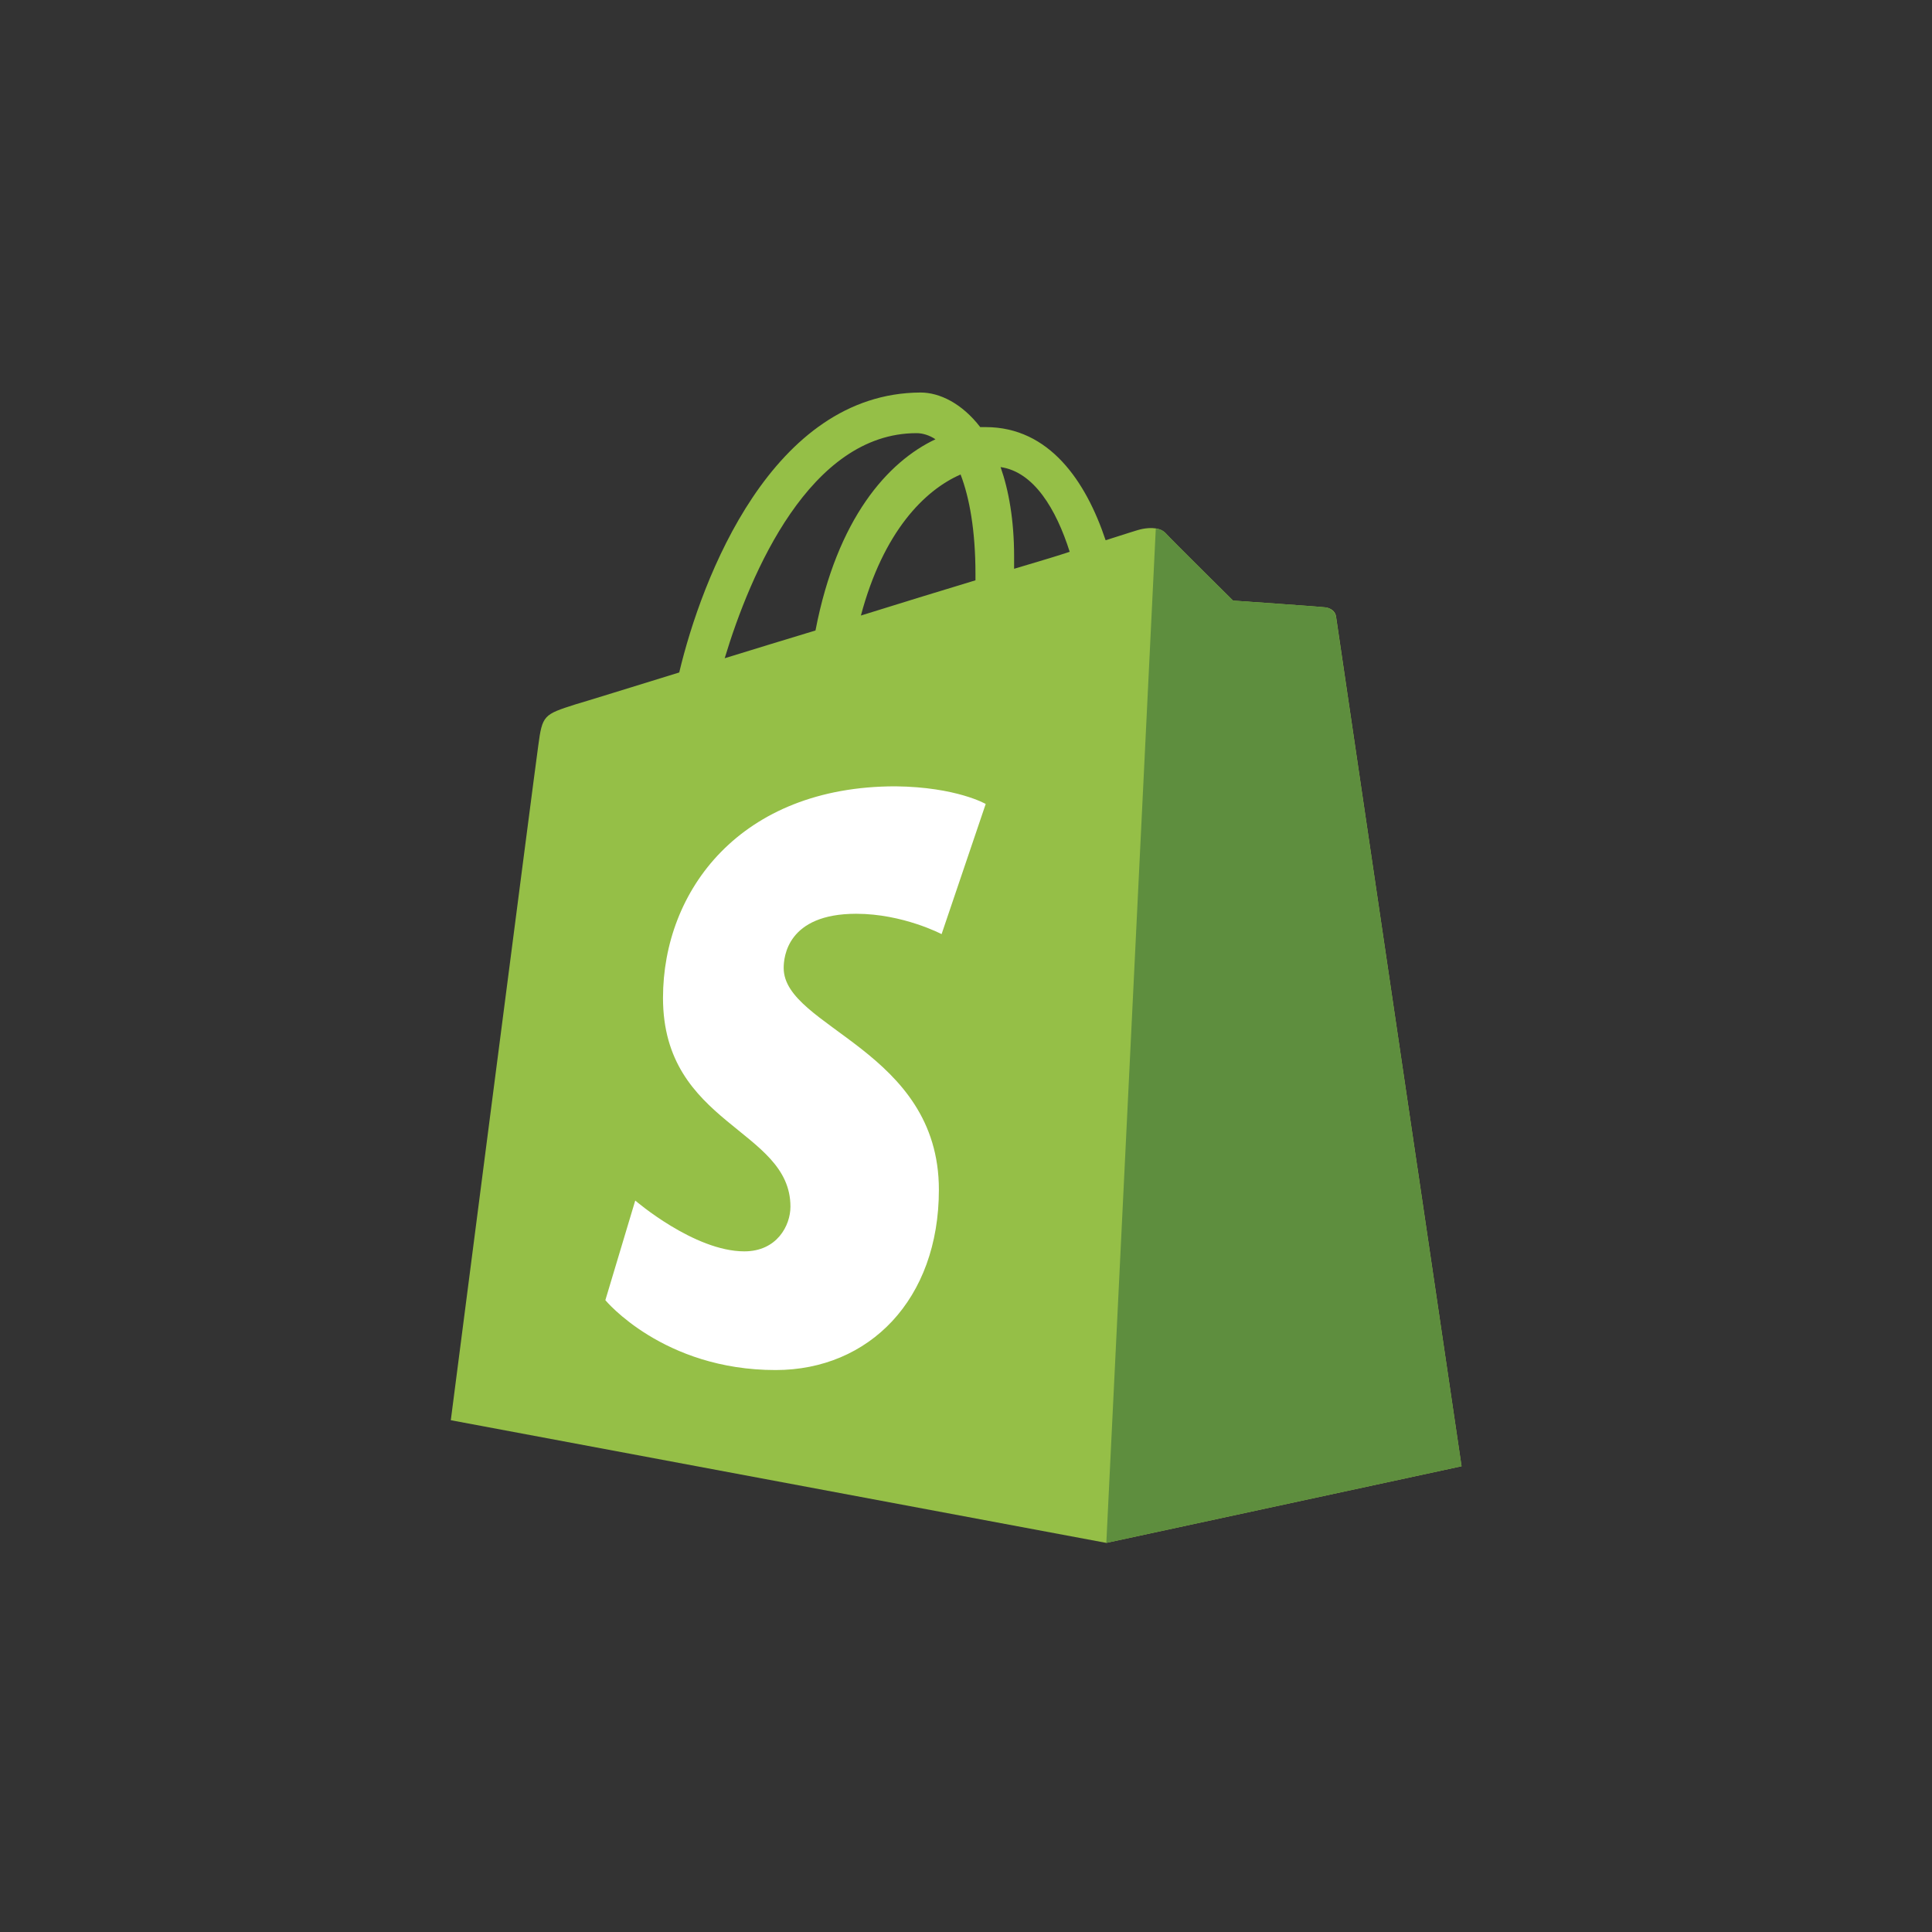
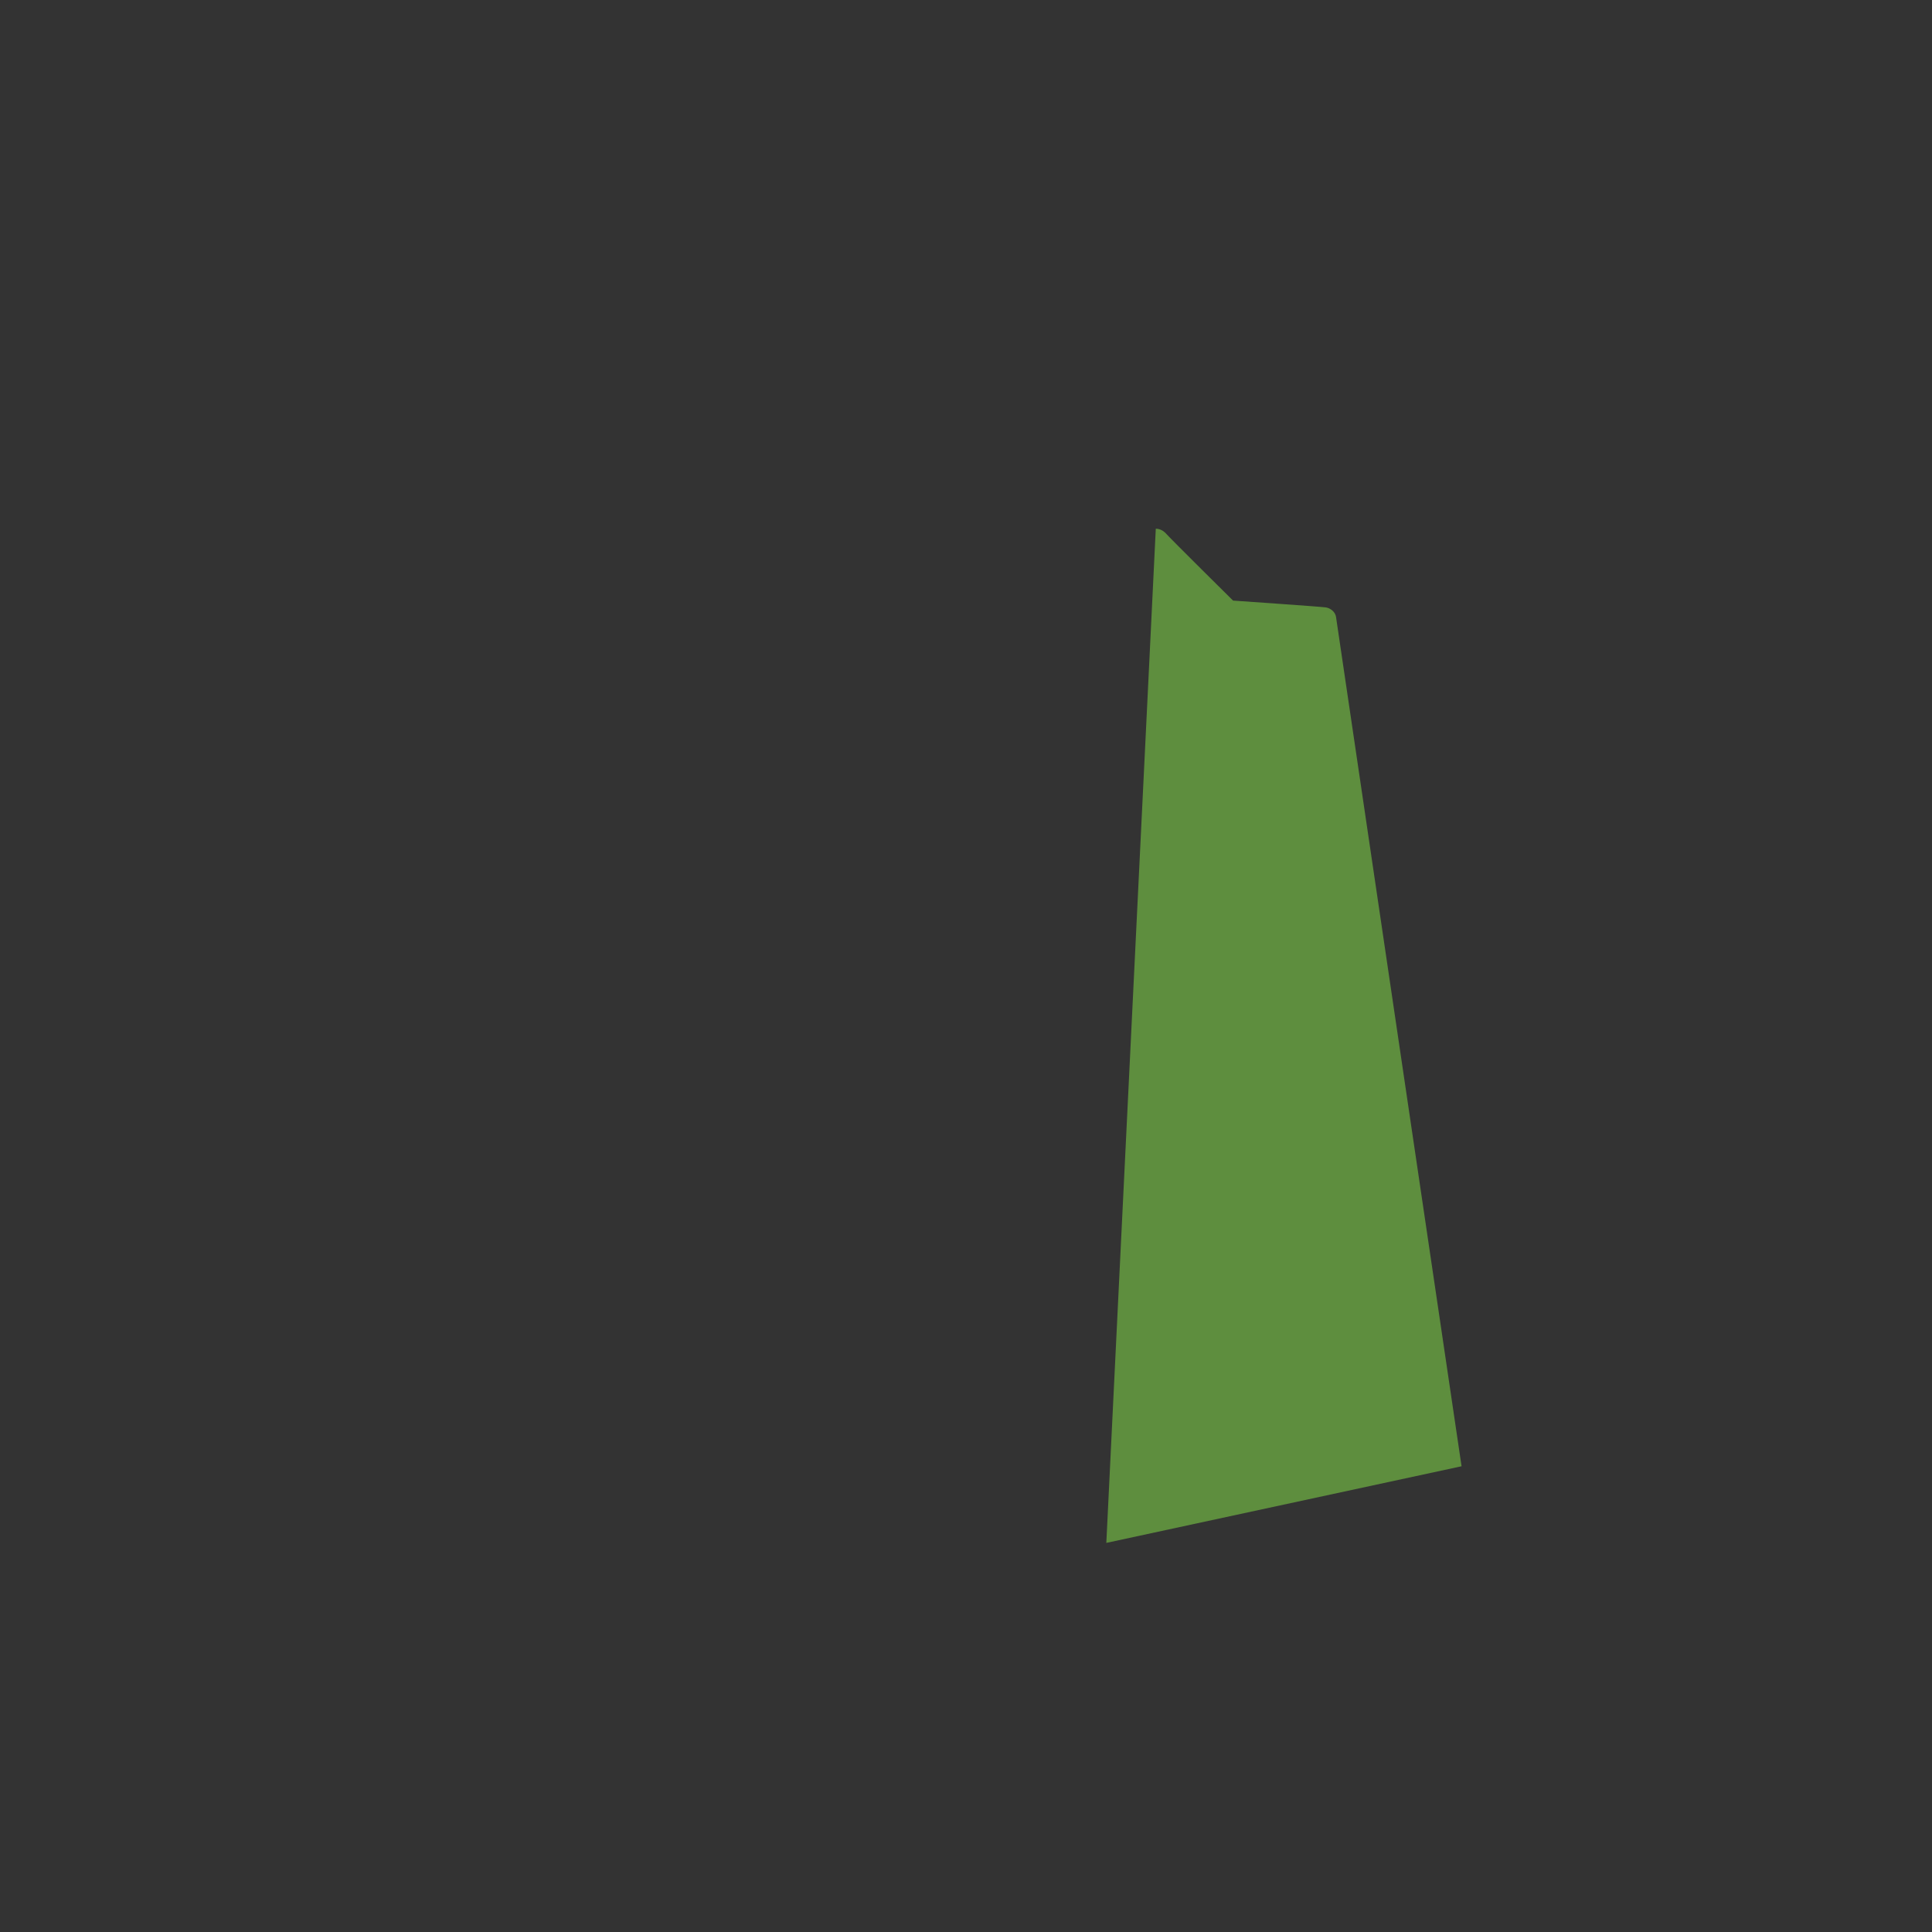
<svg xmlns="http://www.w3.org/2000/svg" width="30" height="30" viewBox="0 0 30 30" fill="none">
  <rect x="0" y="0" width="30" height="30" fill="#333333" stroke="none" />
-   <path fill-rule="evenodd" clip-rule="evenodd" d="M20.59 9.432C20.653 9.442 20.737 9.484 20.747 9.579C20.754 9.636 21.452 14.357 22.01 18.135L22.012 18.144C22.384 20.666 22.695 22.764 22.695 22.768L17.179 23.958L7 22.053C7 22.053 8.305 11.947 8.358 11.579C8.421 11.105 8.442 11.095 8.937 10.937C8.982 10.925 9.189 10.861 9.511 10.762H9.511C9.783 10.677 10.137 10.568 10.547 10.442C10.895 8.979 11.989 6.105 14.295 6.095C14.589 6.095 14.937 6.263 15.221 6.632H15.305C16.295 6.632 16.863 7.474 17.168 8.389C17.495 8.284 17.695 8.221 17.705 8.221C17.79 8.2 17.989 8.168 18.095 8.274C18.189 8.379 19.147 9.326 19.147 9.326C19.147 9.326 20.526 9.421 20.59 9.432ZM15.985 8.761C16.211 8.694 16.422 8.631 16.61 8.568C16.4 7.905 16.053 7.326 15.537 7.253C15.663 7.611 15.747 8.074 15.747 8.642V8.832C15.828 8.807 15.907 8.784 15.985 8.761L15.985 8.761H15.985ZM14.916 7.368C15.053 7.726 15.147 8.232 15.147 8.916V9.011C14.589 9.179 13.979 9.368 13.368 9.558C13.716 8.253 14.358 7.611 14.916 7.368ZM14.526 6.821C14.432 6.758 14.326 6.726 14.232 6.726C12.579 6.726 11.653 8.895 11.253 10.221C11.695 10.084 12.179 9.937 12.663 9.79L12.663 9.789C13 8.042 13.79 7.168 14.526 6.821Z" fill="#95BF47" />
  <path d="M20.589 9.432C20.526 9.421 19.147 9.326 19.147 9.326C19.147 9.326 18.189 8.379 18.095 8.274C18.052 8.232 18 8.21 17.947 8.21L17.179 23.958L22.695 22.768C22.695 22.768 20.758 9.674 20.747 9.589C20.737 9.495 20.652 9.442 20.589 9.432Z" fill="#5E8E3E" />
-   <path d="M15.306 12.484L14.621 14.505C14.621 14.505 14.021 14.189 13.295 14.189C12.222 14.189 12.169 14.863 12.169 15.031C12.169 15.958 14.579 16.305 14.579 18.474C14.579 20.179 13.495 21.274 12.043 21.274C10.295 21.274 9.4 20.189 9.4 20.189L9.864 18.642C9.864 18.642 10.779 19.431 11.558 19.431C12.064 19.431 12.274 19.031 12.274 18.737C12.274 17.526 10.295 17.474 10.295 15.495C10.295 13.831 11.495 12.21 13.906 12.21C14.853 12.221 15.306 12.484 15.306 12.484Z" fill="white" />
</svg>